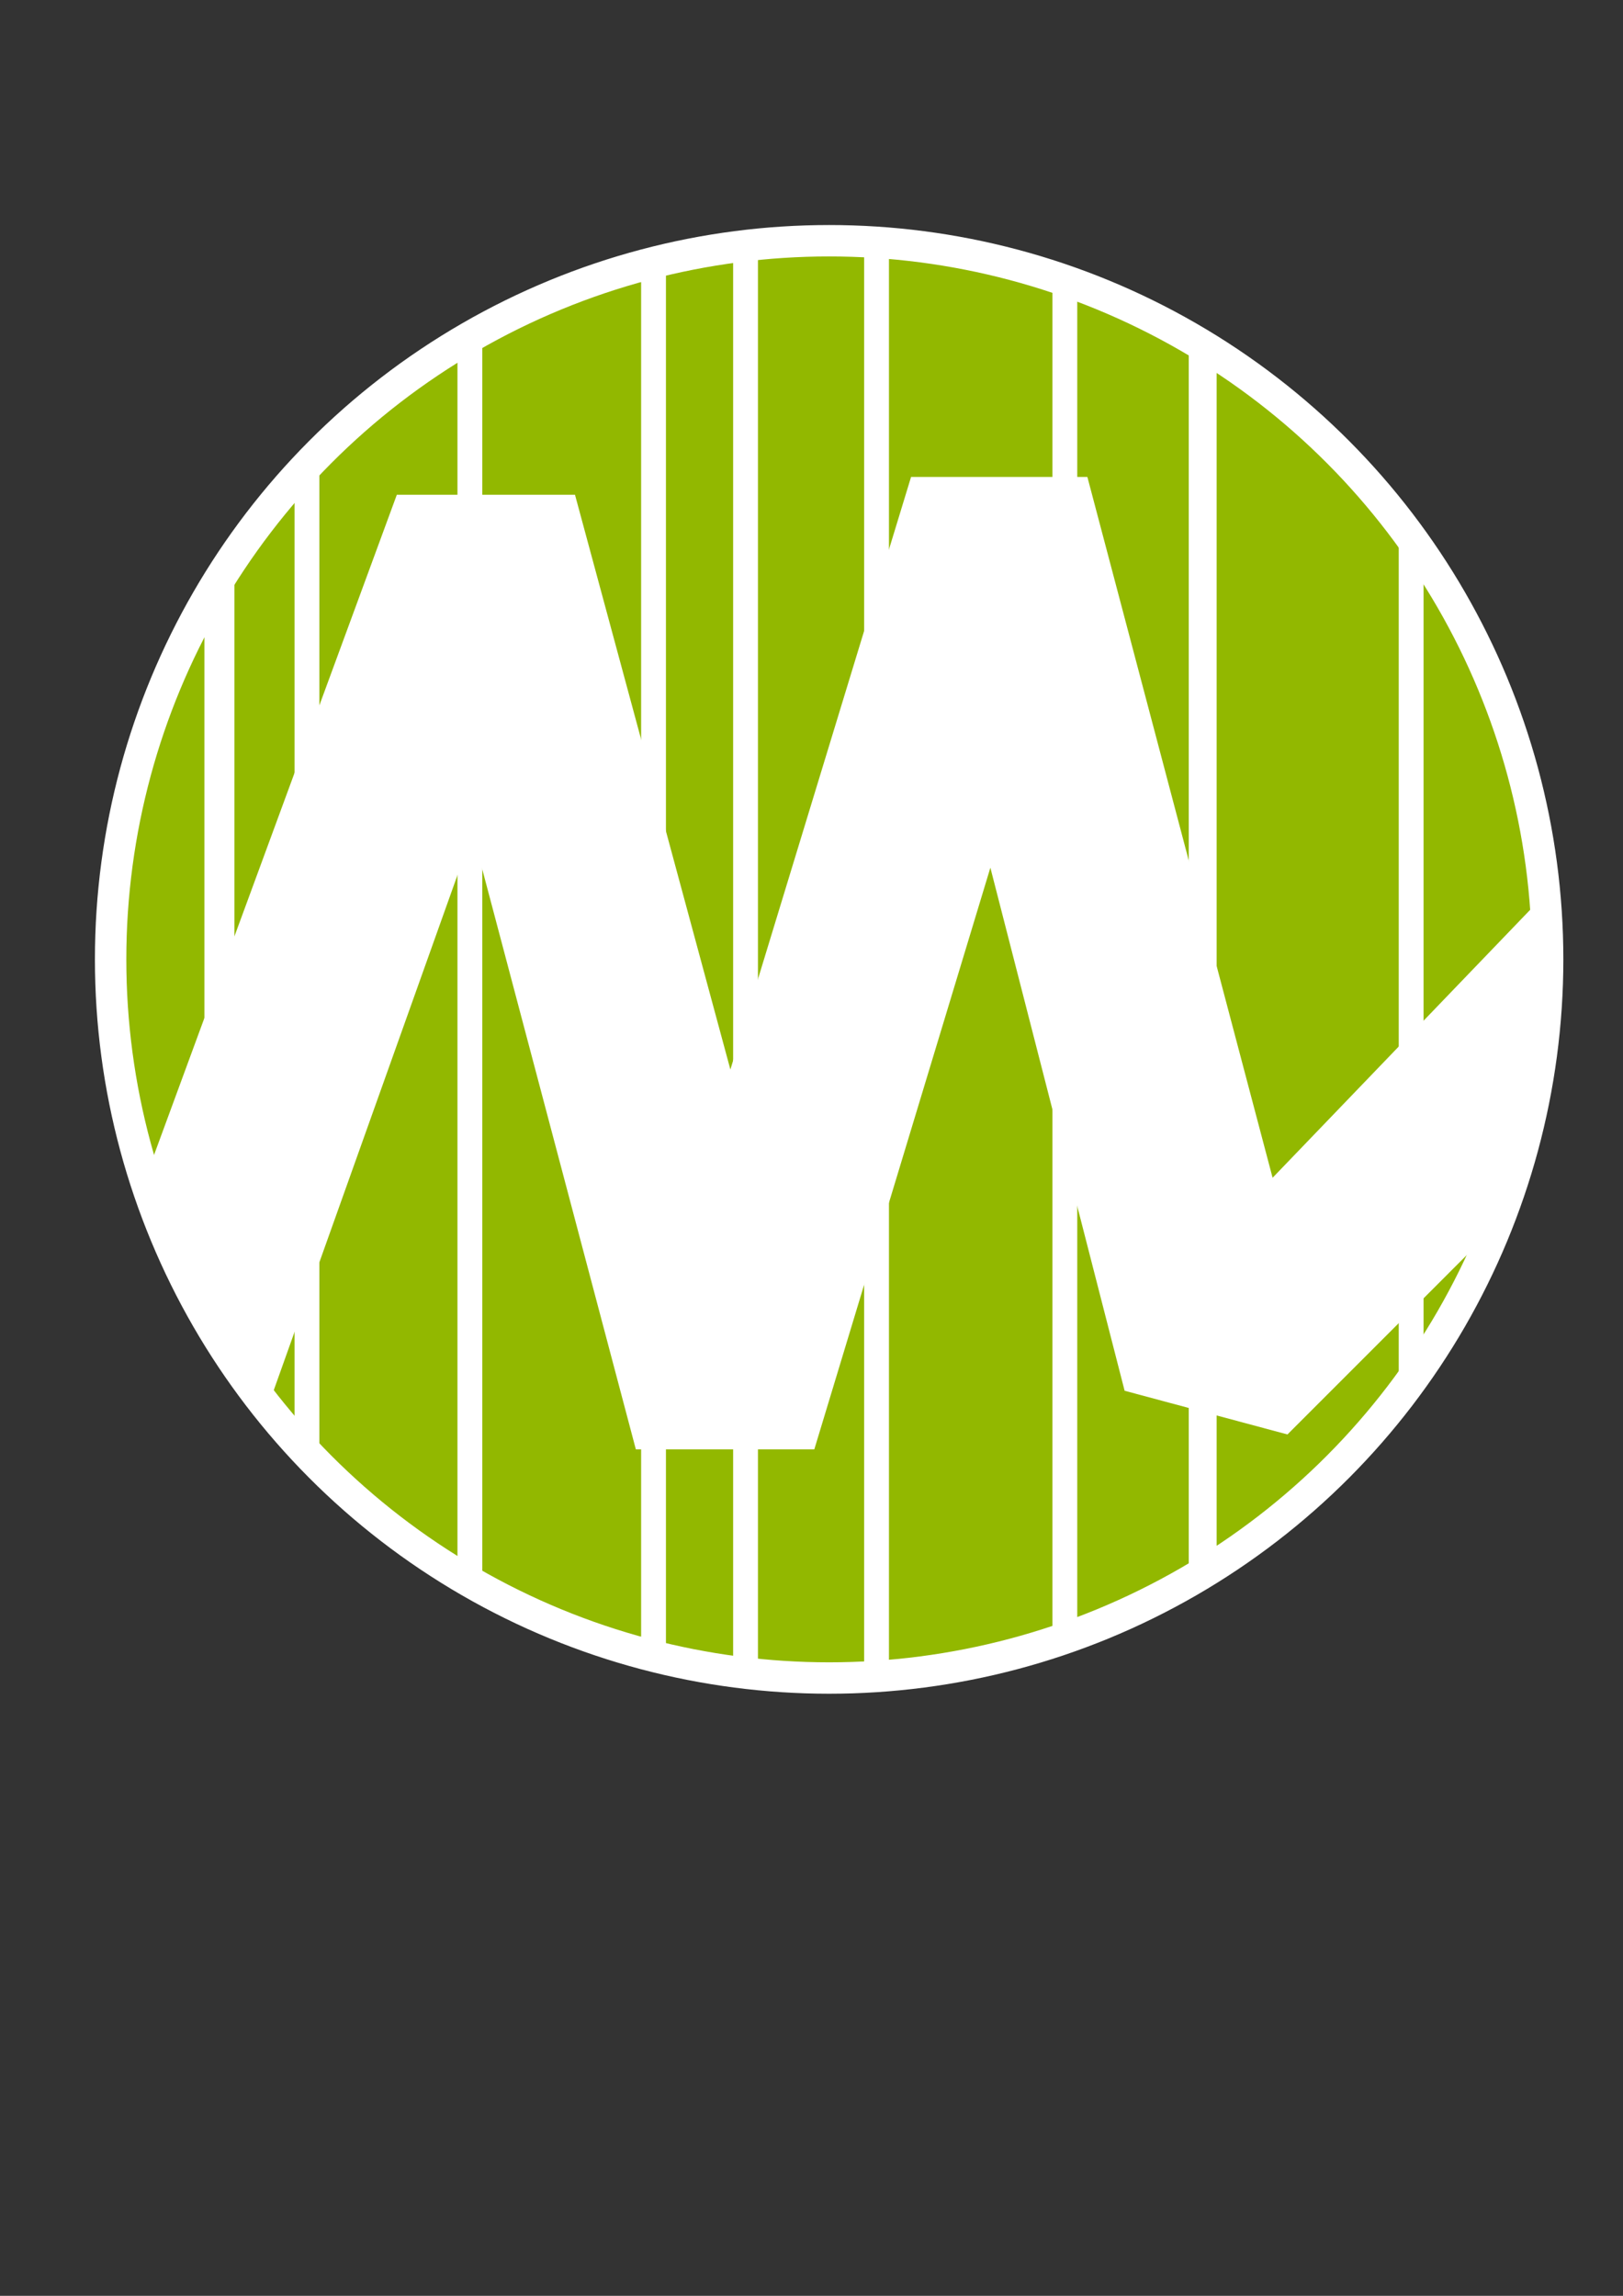
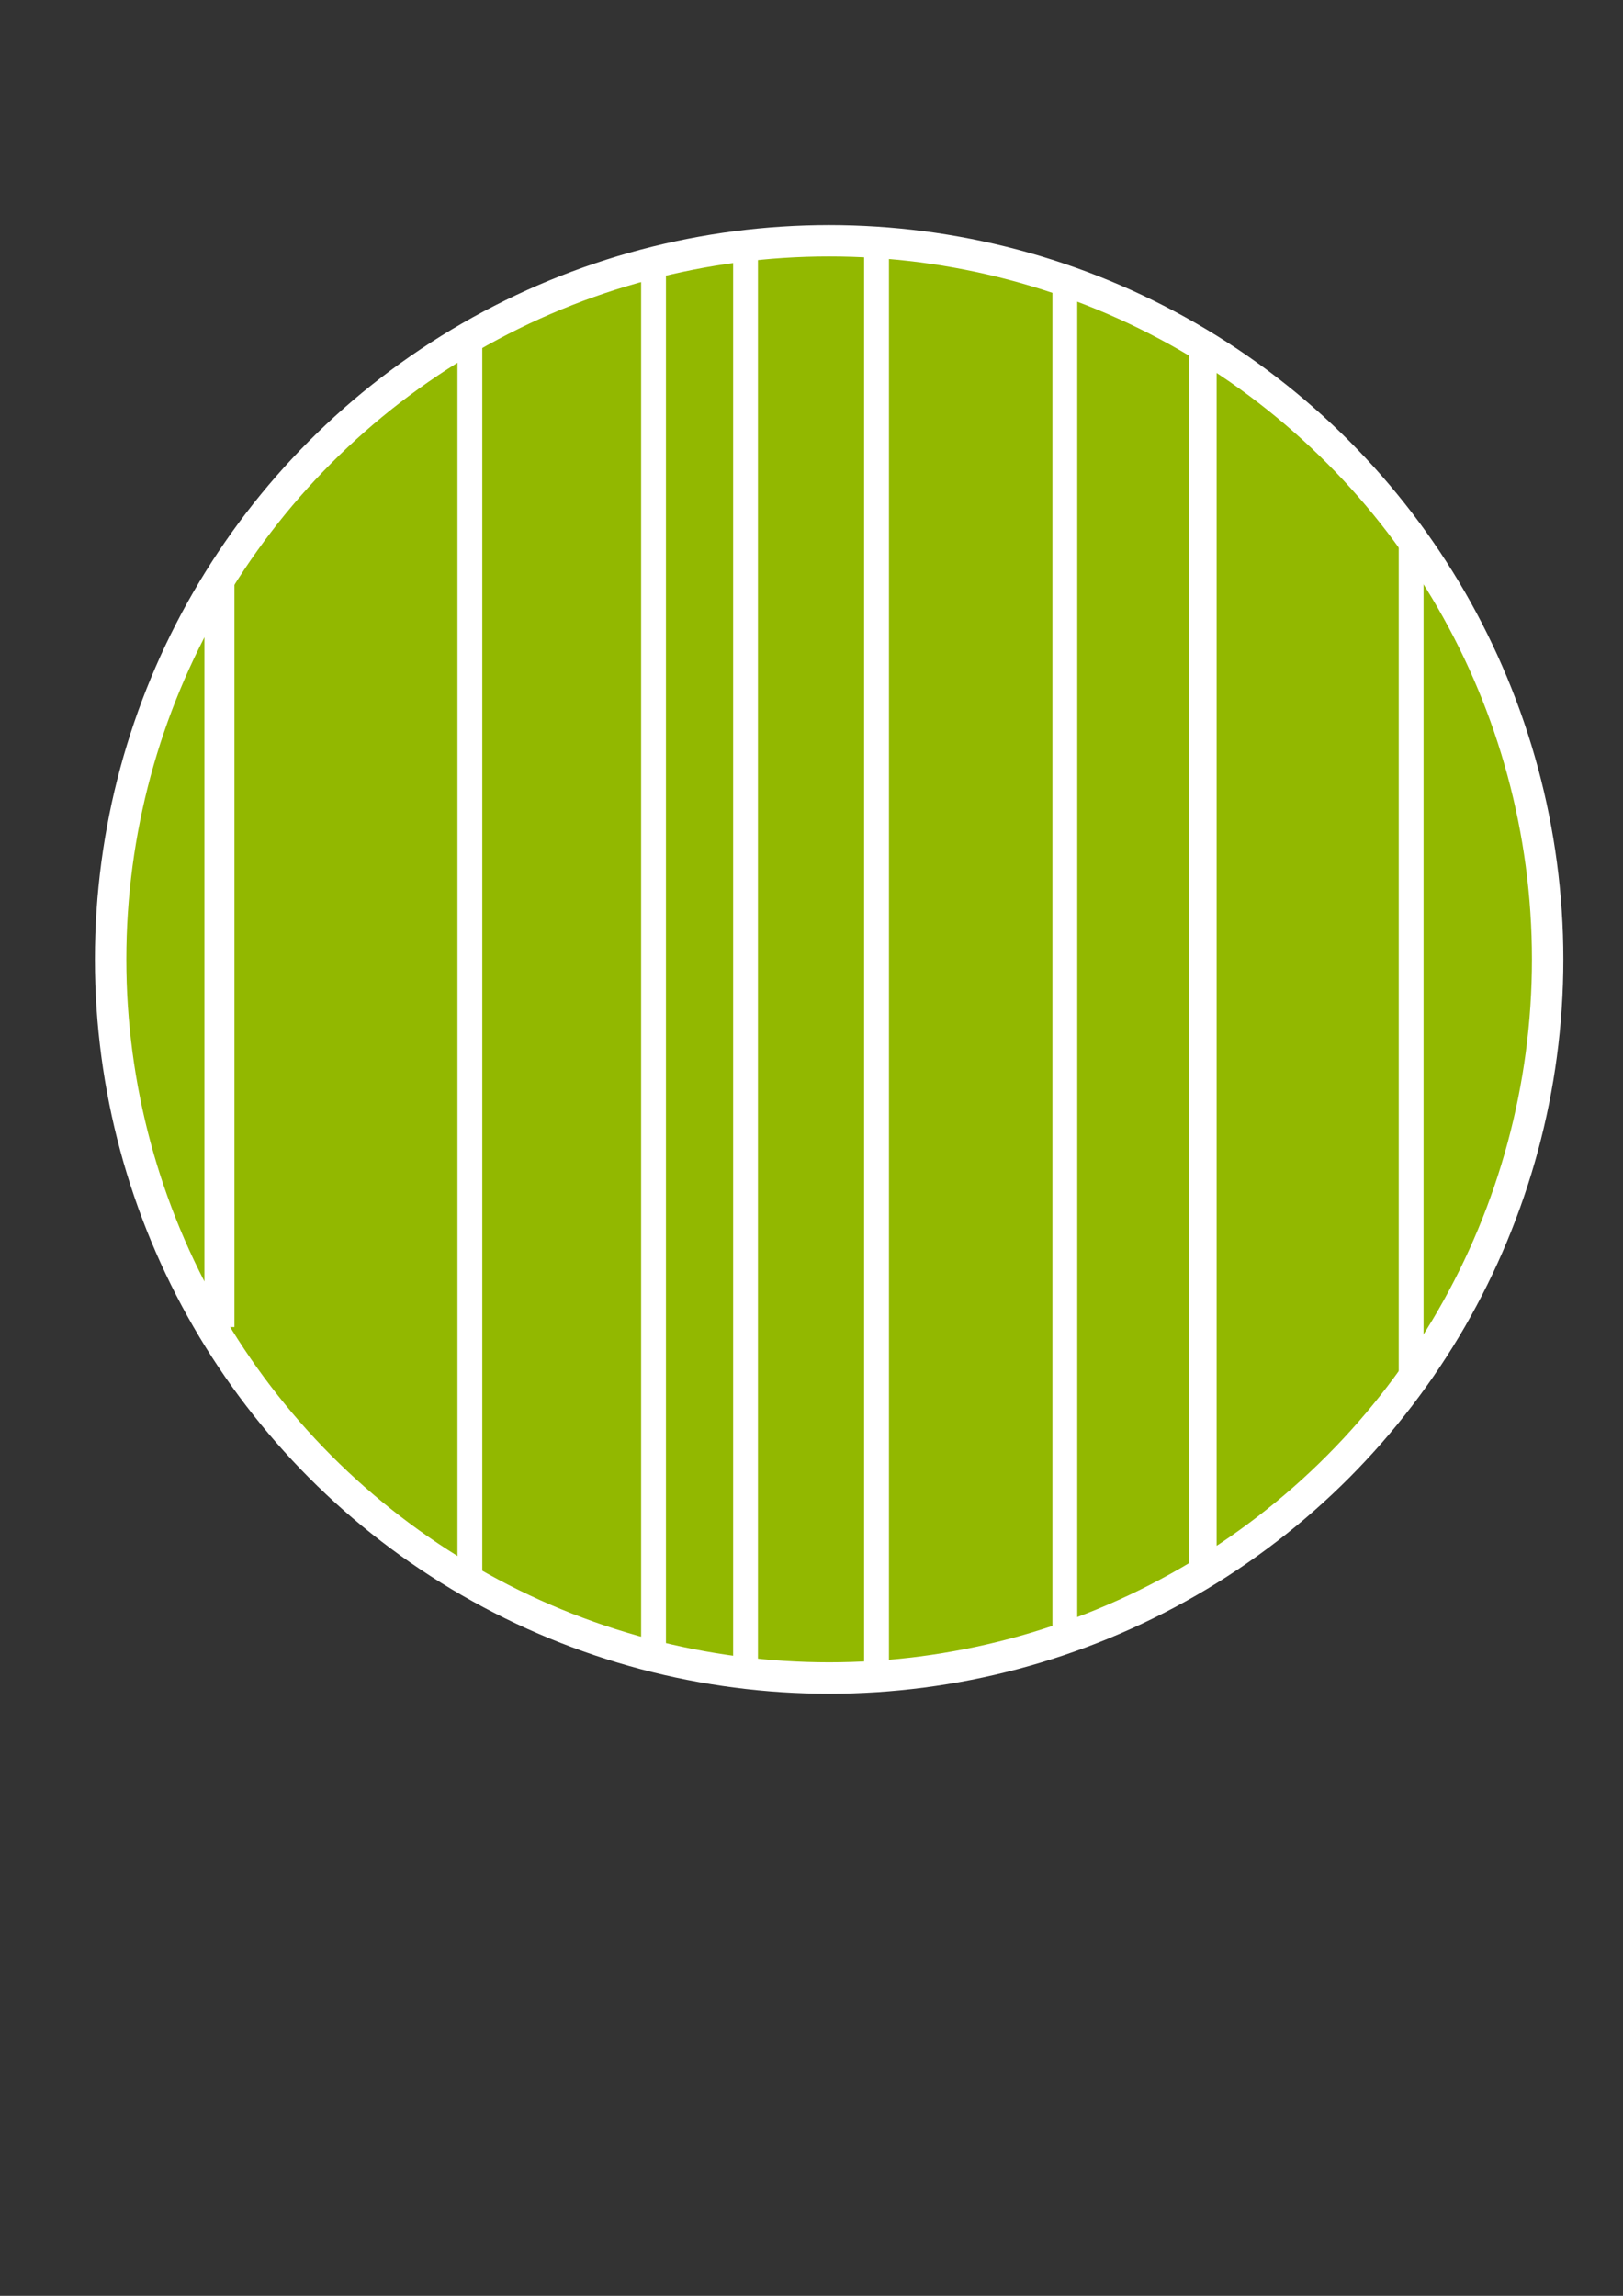
<svg xmlns="http://www.w3.org/2000/svg" xmlns:ns1="http://www.inkscape.org/namespaces/inkscape" xmlns:ns2="http://sodipodi.sourceforge.net/DTD/sodipodi-0.dtd" width="210mm" height="297mm" viewBox="0 0 210 297" version="1.1" id="svg2737" xml:space="preserve" ns1:version="1.2.2 (b0a8486541, 2022-12-01)" ns2:docname="logo2025.svg">
  <rect x="0" y="0" width="210" height="297" fill="#333333" stroke="none" />
  <ns2:namedview id="namedview2739" pagecolor="#ffffff" bordercolor="#666666" borderopacity="1.0" ns1:showpageshadow="2" ns1:pageopacity="0.0" ns1:pagecheckerboard="0" ns1:deskcolor="#d1d1d1" ns1:document-units="mm" showgrid="false" ns1:zoom="0.75024142" ns1:cx="289.24023" ns1:cy="458.51907" ns1:window-width="1920" ns1:window-height="1019" ns1:window-x="0" ns1:window-y="0" ns1:window-maximized="1" ns1:current-layer="layer1" />
  <defs id="defs2734">
    <linearGradient id="linearGradient3008" ns1:swatch="solid">
      <stop style="stop-color:#ffffff;stop-opacity:1;" offset="0" id="stop3006" />
    </linearGradient>
  </defs>
  <g ns1:groupmode="layer" id="layer1" ns1:label="Neu">
    <ellipse style="display:inline;opacity:1;fill:#92b800;fill-opacity:1;stroke:#ffffff;stroke-width:4.064;stroke-dasharray:none;stroke-opacity:1" id="path2970" cx="107.281" cy="124.111" ns1:label="Grünkreis" rx="92.968" ry="92.968" />
-     <path style="fill:#ffffff;stroke:none;stroke-width:0.265px;stroke-linecap:butt;stroke-linejoin:miter;stroke-opacity:1;fill-opacity:1" d="M 18.116,154.343 51.347,64 H 74.397 L 94.505,138.361 117.883,61.7 h 22.813 l 23.966,90.662 35.042,-36.448 -3.026,39.558 -30.095,30.098 L 145.514,179.916 128.144,112.248 105.363,187.5 H 82.273 L 61.149,107.724 34.825,181.516 Z" id="path3015" ns2:nodetypes="ccccccccccccccccc" ns1:label="M" />
    <rect style="opacity:1;fill:#ffffff;fill-opacity:1;stroke:none;stroke-width:35.028;stroke-dasharray:none;stroke-opacity:1" id="rect3073" width="3.888" height="96.282" x="26.447" y="75.393" ns1:label="S01" />
-     <rect style="opacity:1;fill:#ffffff;fill-opacity:1;stroke:none;stroke-width:36.687;stroke-dasharray:none;stroke-opacity:1" id="rect3075" width="3.211" height="127.869" x="38.111" y="60.191" ns1:label="S02" />
    <rect style="opacity:1;fill:#ffffff;fill-opacity:1;stroke:none;stroke-width:41.167;stroke-dasharray:none;stroke-opacity:1" id="rect3077" width="3.211" height="161.008" x="59.19" y="43.345" ns1:label="S03" />
    <rect style="opacity:1;fill:#ffffff;fill-opacity:1;stroke:none;stroke-width:43.365;stroke-dasharray:none;stroke-opacity:1" id="rect3079" width="3.211" height="178.659" x="82.955" y="34.859" ns1:label="S04" />
    <rect style="opacity:1;fill:#ffffff;fill-opacity:1;stroke:none;stroke-width:43.959;stroke-dasharray:none;stroke-opacity:1" id="rect3081" width="3.211" height="183.584" x="94.861" y="32.441" ns1:label="S05" />
    <rect style="opacity:1;fill:#ffffff;fill-opacity:1;stroke:none;stroke-width:43.959;stroke-dasharray:none;stroke-opacity:1" id="rect3083" width="3.211" height="183.584" x="111.812" y="31.898" ns1:label="S06" />
    <rect style="opacity:1;fill:#ffffff;fill-opacity:1;stroke:none;stroke-width:42.968;stroke-dasharray:none;stroke-opacity:1" id="rect3085" width="3.211" height="175.403" x="136.176" y="36.7" ns1:label="S07" />
    <rect style="opacity:1;fill:#ffffff;fill-opacity:1;stroke:none;stroke-width:43.297;stroke-dasharray:none;stroke-opacity:1" id="rect3087" width="3.608" height="158.494" x="153.814" y="44.918" ns1:label="S08" />
    <rect style="opacity:1;fill:#ffffff;fill-opacity:1;stroke:none;stroke-width:33.99;stroke-dasharray:none;stroke-opacity:1" id="rect3089" width="3.211" height="109.763" x="180.982" y="68.701" ns1:label="S09" />
  </g>
</svg>